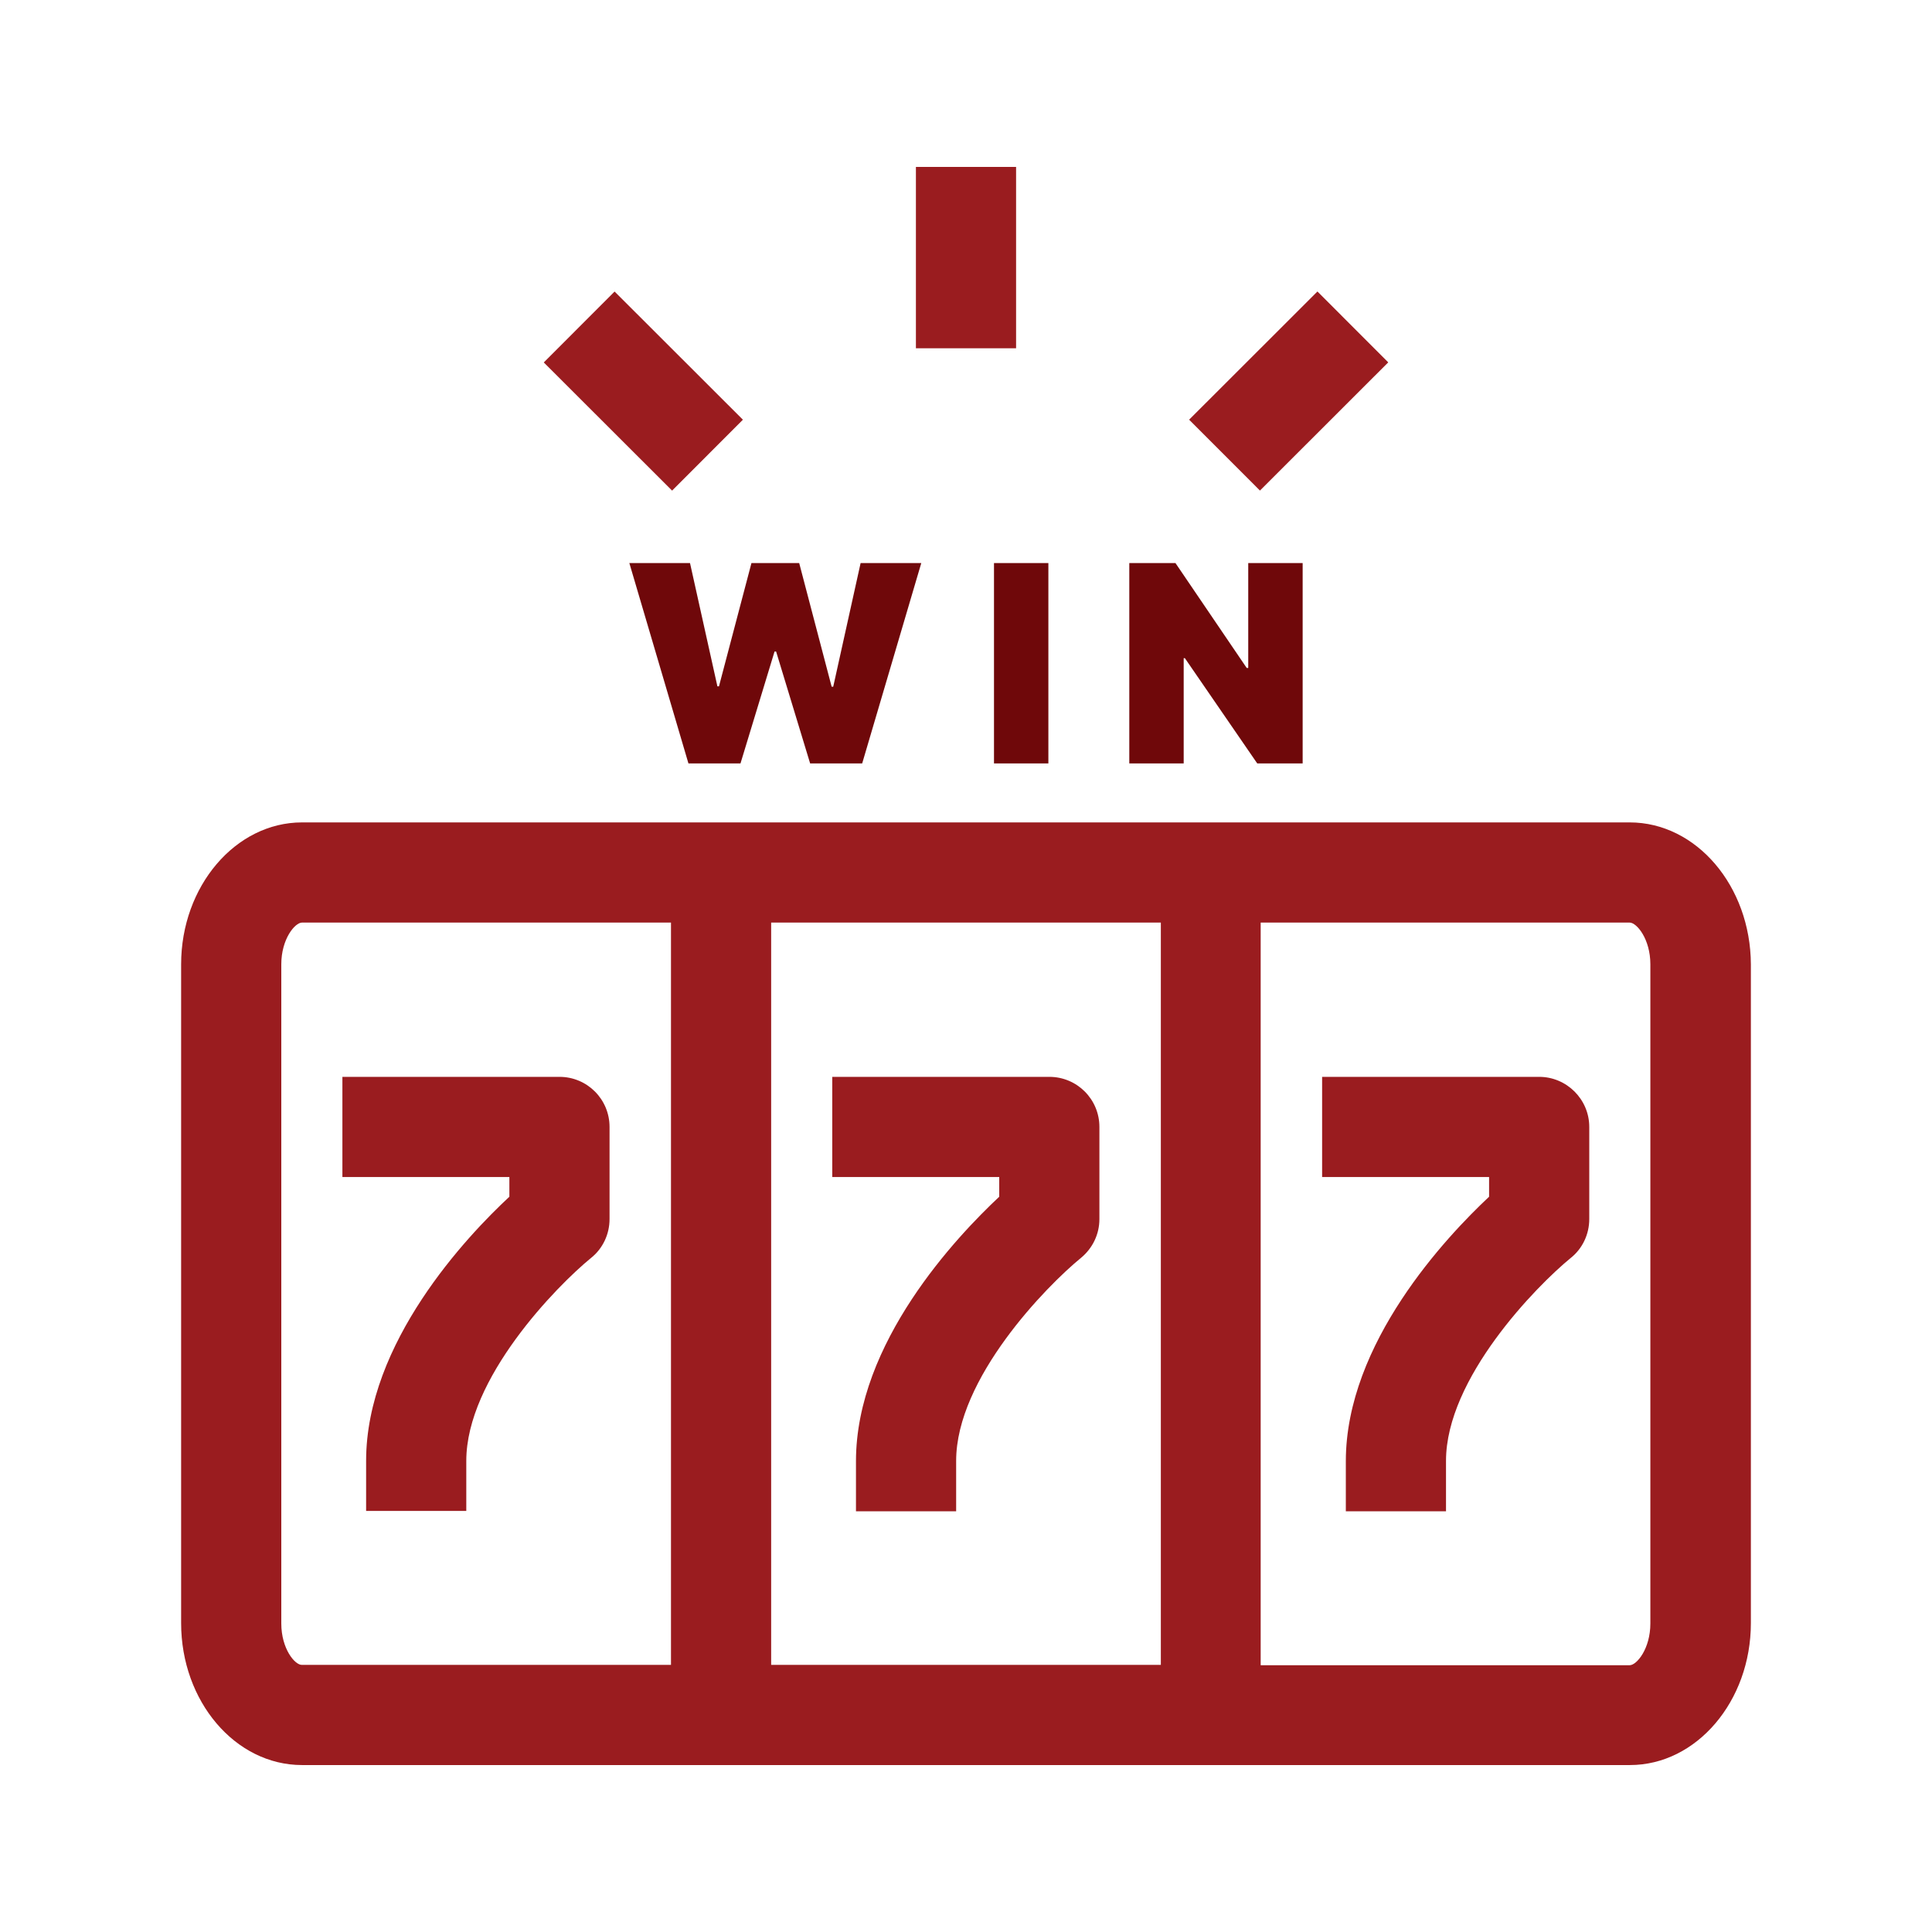
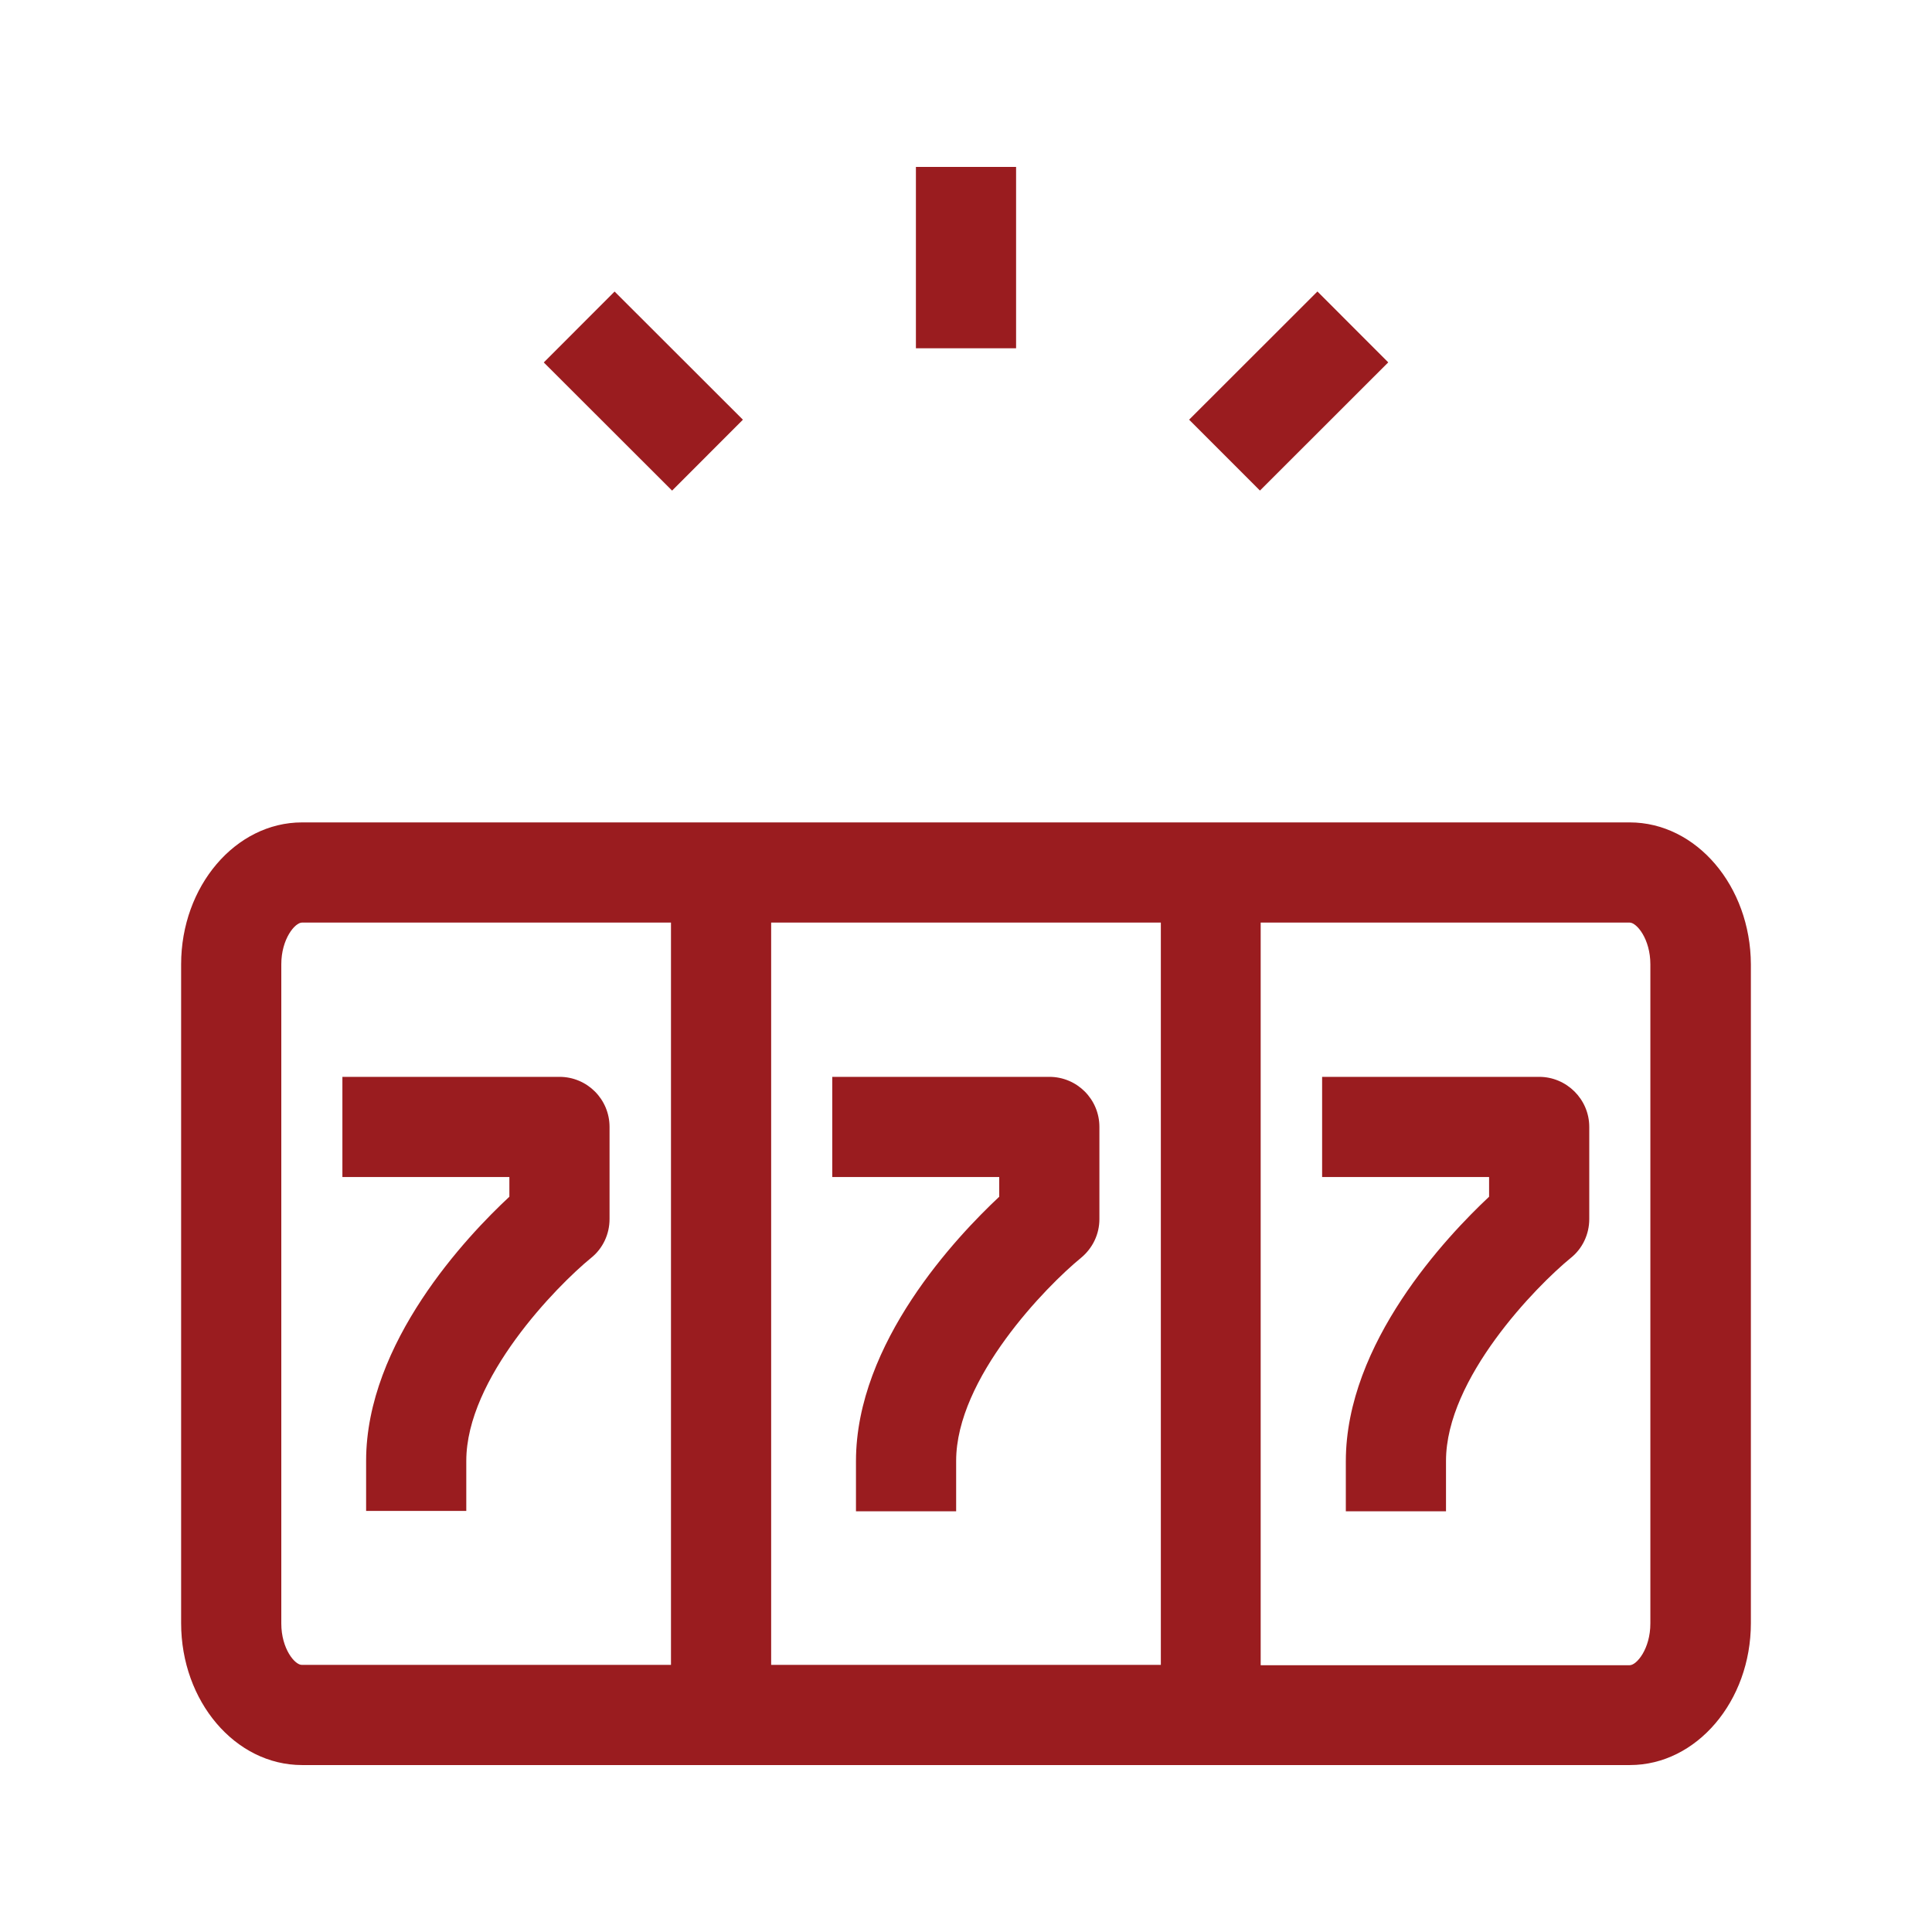
<svg xmlns="http://www.w3.org/2000/svg" width="80px" height="80px" viewBox="0 0 80 80" version="1.1">
  <title>BIN - Assets - Images - Jackpot</title>
  <g id="Page-1" stroke="none" stroke-width="1" fill="none" fill-rule="evenodd">
    <g id="Artboard" transform="translate(-475, -911)" fill-rule="nonzero">
      <g id="BIN---Assets---Images---Jackpot" transform="translate(475, 911)">
        <rect id="Rectangle-Copy-5" fill-opacity="0" fill="#D8D8D8" x="0" y="0" width="80" height="80" />
        <g id="Group-16" transform="translate(7.5, 6.912)">
          <g id="slot-machine-2594252-copy" fill="#9A1C1F">
            <path d="M59.981,27.142 C62.746,27.142 64.986,29.783 65,33.018 L65,60.299 C65,63.534 62.746,66.175 59.995,66.175 L5.005,66.175 C2.24,66.175 0,63.534 0,60.299 L0,33.018 C0,29.783 2.254,27.142 5.005,27.142 Z M59.981,31.29 L44.702,31.29 L44.702,62.041 L59.981,62.041 C60.271,62.041 60.838,61.363 60.838,60.312 L60.838,33.018 C60.838,31.967 60.271,31.29 59.981,31.29 Z M20.284,31.29 L5.005,31.29 C4.715,31.29 4.148,31.967 4.148,33.018 L4.148,60.312 C4.148,61.363 4.715,62.041 5.005,62.027 L20.284,62.027 L20.284,31.29 Z M40.568,31.29 L24.432,31.29 L24.432,62.027 L40.568,62.027 L40.568,31.29 Z M56.234,37.678 C57.368,37.678 58.308,38.604 58.308,39.752 L58.308,43.568 C58.308,44.19 58.031,44.785 57.547,45.172 C56.109,46.347 52.376,50.164 52.376,53.579 L52.376,55.667 L48.228,55.667 L48.228,53.593 C48.228,48.698 52.404,44.287 54.16,42.642 L54.16,41.826 L47.246,41.826 L47.246,37.678 Z M35.95,37.678 C37.097,37.678 38.024,38.604 38.024,39.752 L38.024,43.568 C38.024,44.19 37.747,44.771 37.263,45.172 C35.825,46.347 32.092,50.164 32.092,53.579 L32.092,55.667 L27.944,55.667 L27.944,53.593 C27.944,48.684 32.12,44.287 33.876,42.642 L33.876,41.826 L26.962,41.826 L26.962,37.678 Z M15.666,37.678 C16.813,37.678 17.74,38.604 17.74,39.752 L17.74,43.568 C17.74,44.19 17.463,44.785 16.979,45.172 C15.541,46.347 11.808,50.164 11.808,53.579 L11.808,55.653 L7.66,55.653 L7.66,53.579 C7.66,48.684 11.836,44.273 13.592,42.642 L13.592,41.826 L6.678,41.826 L6.678,37.678 Z M30.426,0 L34.574,0 L34.574,7.51 L30.426,7.51 Z M15.017,8.096 L17.949,5.16 L23.262,10.467 L20.33,13.403 L15.017,8.096 Z M41.739,10.466 L47.052,5.158 L49.984,8.093 L44.672,13.401 L41.739,10.466 Z" id="Combined-Shape" />
          </g>
-           <path d="M23.162,24.7 L24.572,20.066 L24.637,20.066 L26.046,24.7 L28.201,24.7 L30.648,16.404 L28.136,16.404 L27.002,21.524 L26.937,21.524 L25.593,16.404 L23.616,16.404 L22.271,21.508 L22.206,21.508 L21.072,16.404 L18.56,16.404 L21.007,24.7 L23.162,24.7 Z M35.911,24.7 L35.911,16.404 L33.659,16.404 L33.659,24.7 L35.911,24.7 Z M41.514,24.7 L41.514,20.341 L41.563,20.341 L44.56,24.7 L46.44,24.7 L46.44,16.404 L44.187,16.404 L44.187,20.746 L44.123,20.746 L41.174,16.404 L39.262,16.404 L39.262,24.7 L41.514,24.7 Z" id="WIN" fill="#6F080A" />
        </g>
      </g>
    </g>
  </g>
</svg>